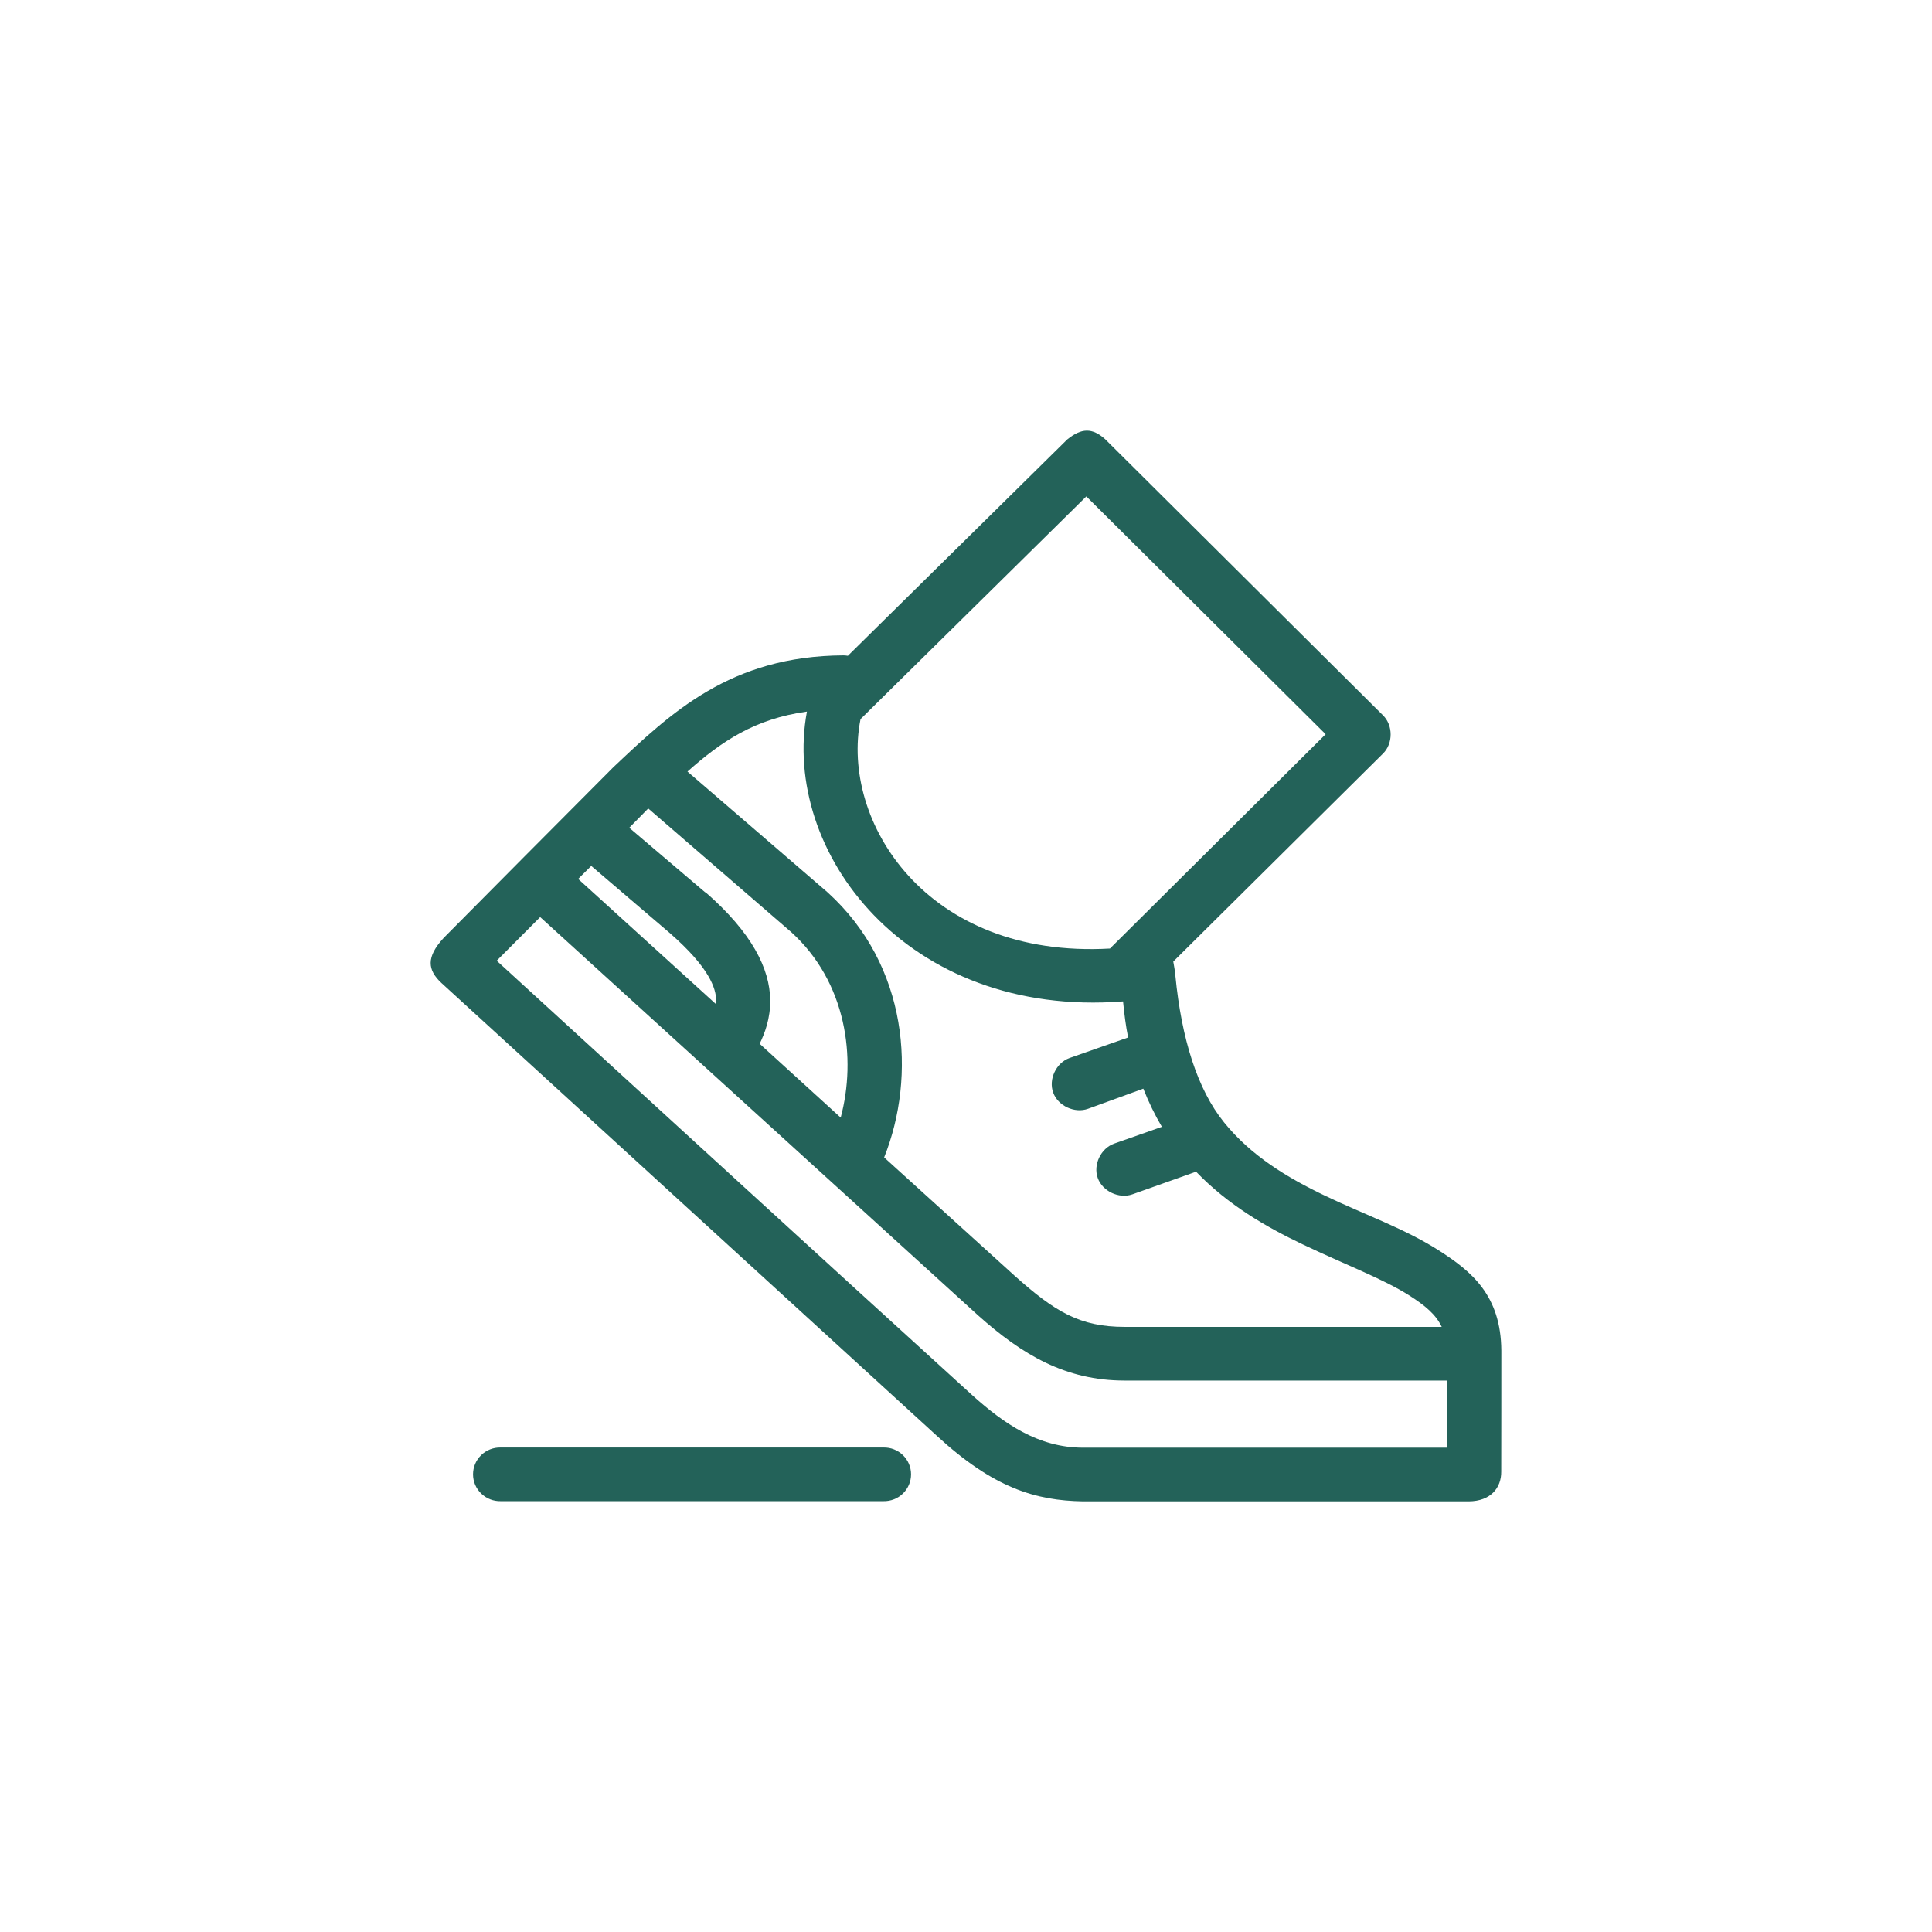
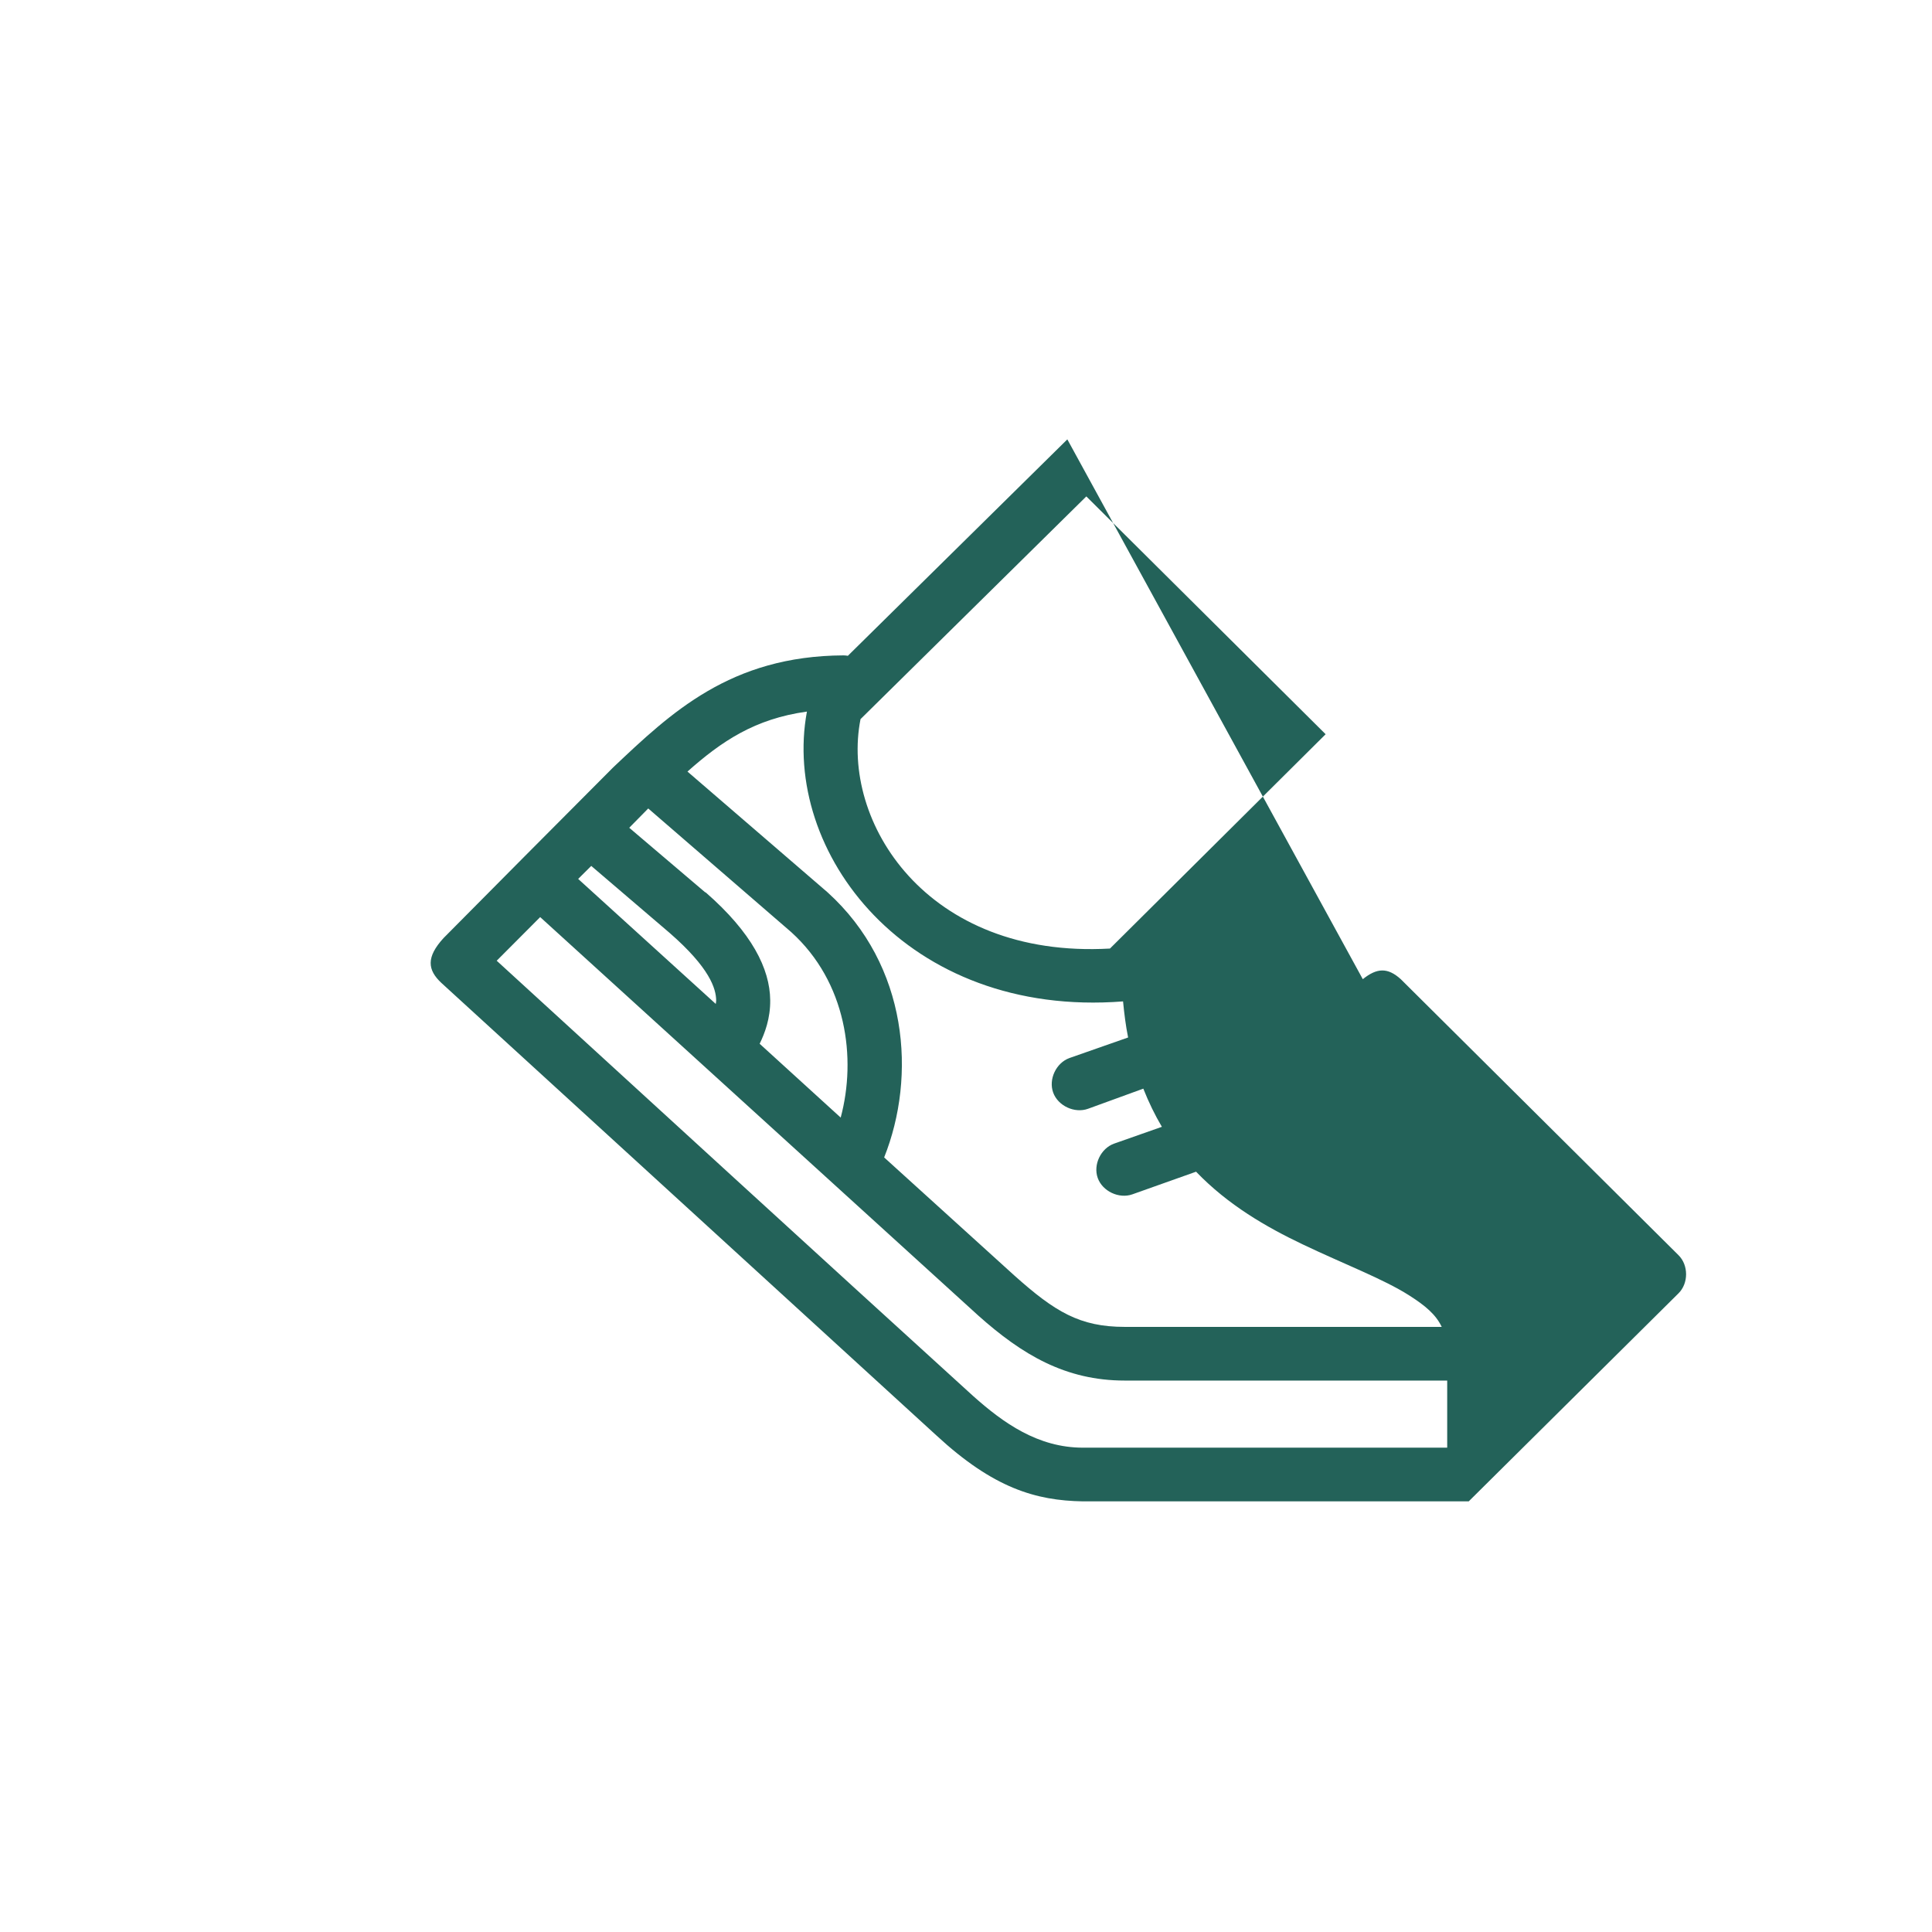
<svg xmlns="http://www.w3.org/2000/svg" width="1200pt" height="1200pt" version="1.1" viewBox="0 0 1200 1200">
-   <path d="m310.95 899.07c-4.512-0.098-8.871 1.617-12.094 4.754s-5.043 7.434-5.043 11.914c0 4.484 1.82 8.781 5.043 11.918 3.223 3.137 7.582 4.848 12.094 4.754h237.79c4.512 0.094 8.871-1.617 12.098-4.754 3.223-3.137 5.039-7.434 5.039-11.918 0-4.481-1.816-8.777-5.039-11.914-3.227-3.137-7.586-4.852-12.098-4.754z" fill="#236259" fill-rule="evenodd" />
-   <path d="m662.94 272.9-136.32 134.43c-0.863-0.156-1.742-0.242-2.621-0.262-70.383 0.32-107.38 35.789-143.13 69.559-36.734 36.852-74.043 74.371-105.38 106.03-10.836 11.863-10.027 19.75-1.312 27.875l307.5 281.09c35.371 32.699 61.684 40.418 90.965 40.902h239.61c13.637-0.074 20.285-8.402 20.188-18.496-0.023-24.922 0.145-50.32 0.066-75.094-0.242-34.414-18.469-49.297-39.125-62.457-21.047-13.406-46.102-22.195-69.996-33.605-23.891-11.41-46.336-24.973-63.18-45.852-16.426-20.363-26.305-51.676-30.148-90.918-0.234-3.207-0.906-6.293-1.309-8.855l130.29-129.21c6.289-6.184 6.289-17.523 0-23.707l-172.49-171.42c-8.203-7.41-14.875-7.016-23.594 0zm11.797 35.43 148.64 147.71-133.96 133.12c-114.18 6.449-167.5-79.086-154.93-142.5zm-173.54 133.64c-16.109 86.926 61.703 190.46 196.35 180.02 0.766 7.82 1.699 15.301 3.144 22.406l-36.438 12.766c-8.305 3-13.113 13.238-10.094 21.492s13.324 13.031 21.629 10.027l34.344-12.504c3.348 8.477 7.238 16.457 11.535 23.707l-29.621 10.418c-8.305 2.934-13.176 13.109-10.223 21.363 2.949 8.254 13.191 13.094 21.496 10.16l39.586-14.066c19.938 20.762 43.664 34.371 66.062 45.07 25.82 12.332 50.234 21.531 66.324 31.781 10.059 6.406 16.586 11.906 20.188 19.539h-196.88c-27.988 0-43.352-9.414-68.422-31.781l-81.016-73.473c20.129-50.367 15.051-119.17-35.129-164.64-28.957-25.02-58.023-50.031-87.035-75.027 21.156-18.789 41.809-32.77 74.188-37.254zm-98.57 60.18 88.871 76.852c34.266 31.066 40.59 78.145 30.672 115.15l-50.332-45.852c3.195-6.551 6.68-15.688 6.555-27.094-0.215-19.551-11.387-41.898-40.109-66.953h-0.262l-47.188-40.117c3.953-3.973 7.848-8.023 11.797-11.984zm-35.391 35.691 48.762 41.68c24.781 21.617 28.754 34.465 28.836 41.941 0.008 0.75-0.191 1.383-0.262 2.086l-85.461-77.633c2.691-2.711 5.434-5.363 8.125-8.074zm-31.719 31.781 272.11 247.49c27.242 24.305 54.156 40.379 90.965 40.379h200.29v41.684h-226.24c-27.961 0-49.453-15.355-68.16-32.043-98.742-89.816-197.38-180.25-295.97-270.41 8.988-9.082 18.012-18.023 27-27.094z" fill="#236259" fill-rule="evenodd" />
+   <path d="m662.94 272.9-136.32 134.43c-0.863-0.156-1.742-0.242-2.621-0.262-70.383 0.32-107.38 35.789-143.13 69.559-36.734 36.852-74.043 74.371-105.38 106.03-10.836 11.863-10.027 19.75-1.312 27.875l307.5 281.09c35.371 32.699 61.684 40.418 90.965 40.902h239.61l130.29-129.21c6.289-6.184 6.289-17.523 0-23.707l-172.49-171.42c-8.203-7.41-14.875-7.016-23.594 0zm11.797 35.43 148.64 147.71-133.96 133.12c-114.18 6.449-167.5-79.086-154.93-142.5zm-173.54 133.64c-16.109 86.926 61.703 190.46 196.35 180.02 0.766 7.82 1.699 15.301 3.144 22.406l-36.438 12.766c-8.305 3-13.113 13.238-10.094 21.492s13.324 13.031 21.629 10.027l34.344-12.504c3.348 8.477 7.238 16.457 11.535 23.707l-29.621 10.418c-8.305 2.934-13.176 13.109-10.223 21.363 2.949 8.254 13.191 13.094 21.496 10.16l39.586-14.066c19.938 20.762 43.664 34.371 66.062 45.07 25.82 12.332 50.234 21.531 66.324 31.781 10.059 6.406 16.586 11.906 20.188 19.539h-196.88c-27.988 0-43.352-9.414-68.422-31.781l-81.016-73.473c20.129-50.367 15.051-119.17-35.129-164.64-28.957-25.02-58.023-50.031-87.035-75.027 21.156-18.789 41.809-32.77 74.188-37.254zm-98.57 60.18 88.871 76.852c34.266 31.066 40.59 78.145 30.672 115.15l-50.332-45.852c3.195-6.551 6.68-15.688 6.555-27.094-0.215-19.551-11.387-41.898-40.109-66.953h-0.262l-47.188-40.117c3.953-3.973 7.848-8.023 11.797-11.984zm-35.391 35.691 48.762 41.68c24.781 21.617 28.754 34.465 28.836 41.941 0.008 0.75-0.191 1.383-0.262 2.086l-85.461-77.633c2.691-2.711 5.434-5.363 8.125-8.074zm-31.719 31.781 272.11 247.49c27.242 24.305 54.156 40.379 90.965 40.379h200.29v41.684h-226.24c-27.961 0-49.453-15.355-68.16-32.043-98.742-89.816-197.38-180.25-295.97-270.41 8.988-9.082 18.012-18.023 27-27.094z" fill="#236259" fill-rule="evenodd" />
</svg>